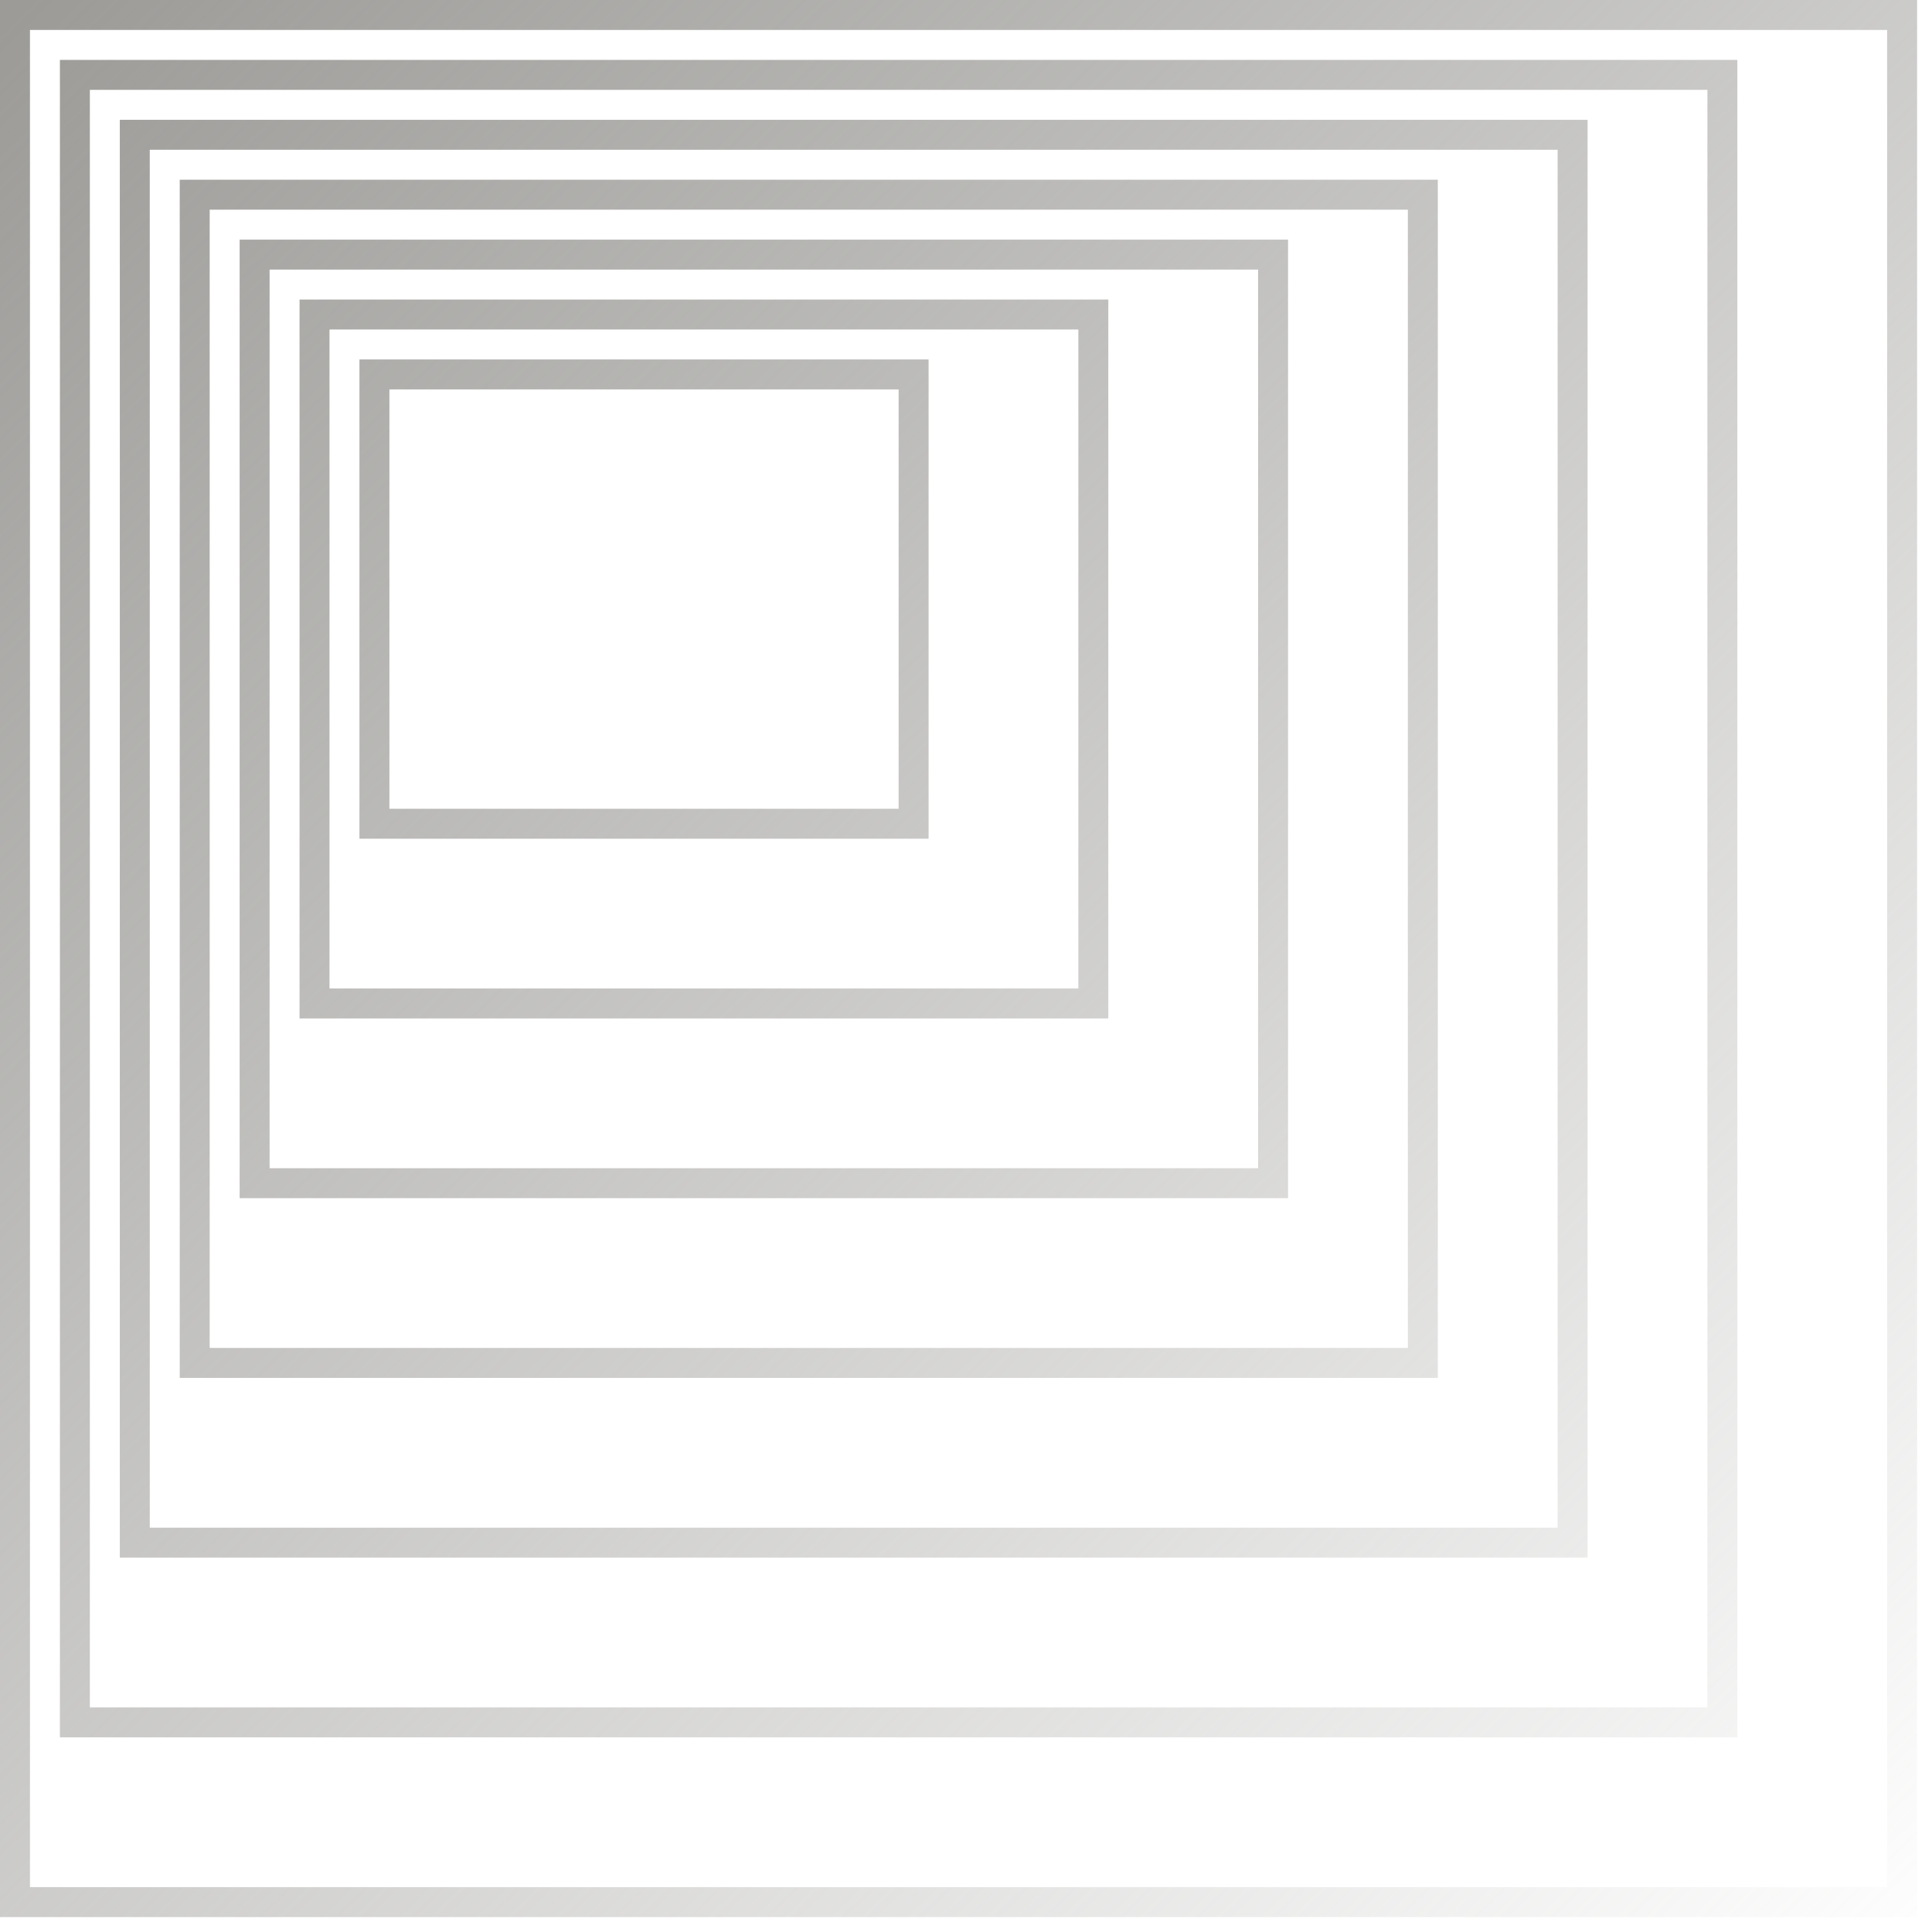
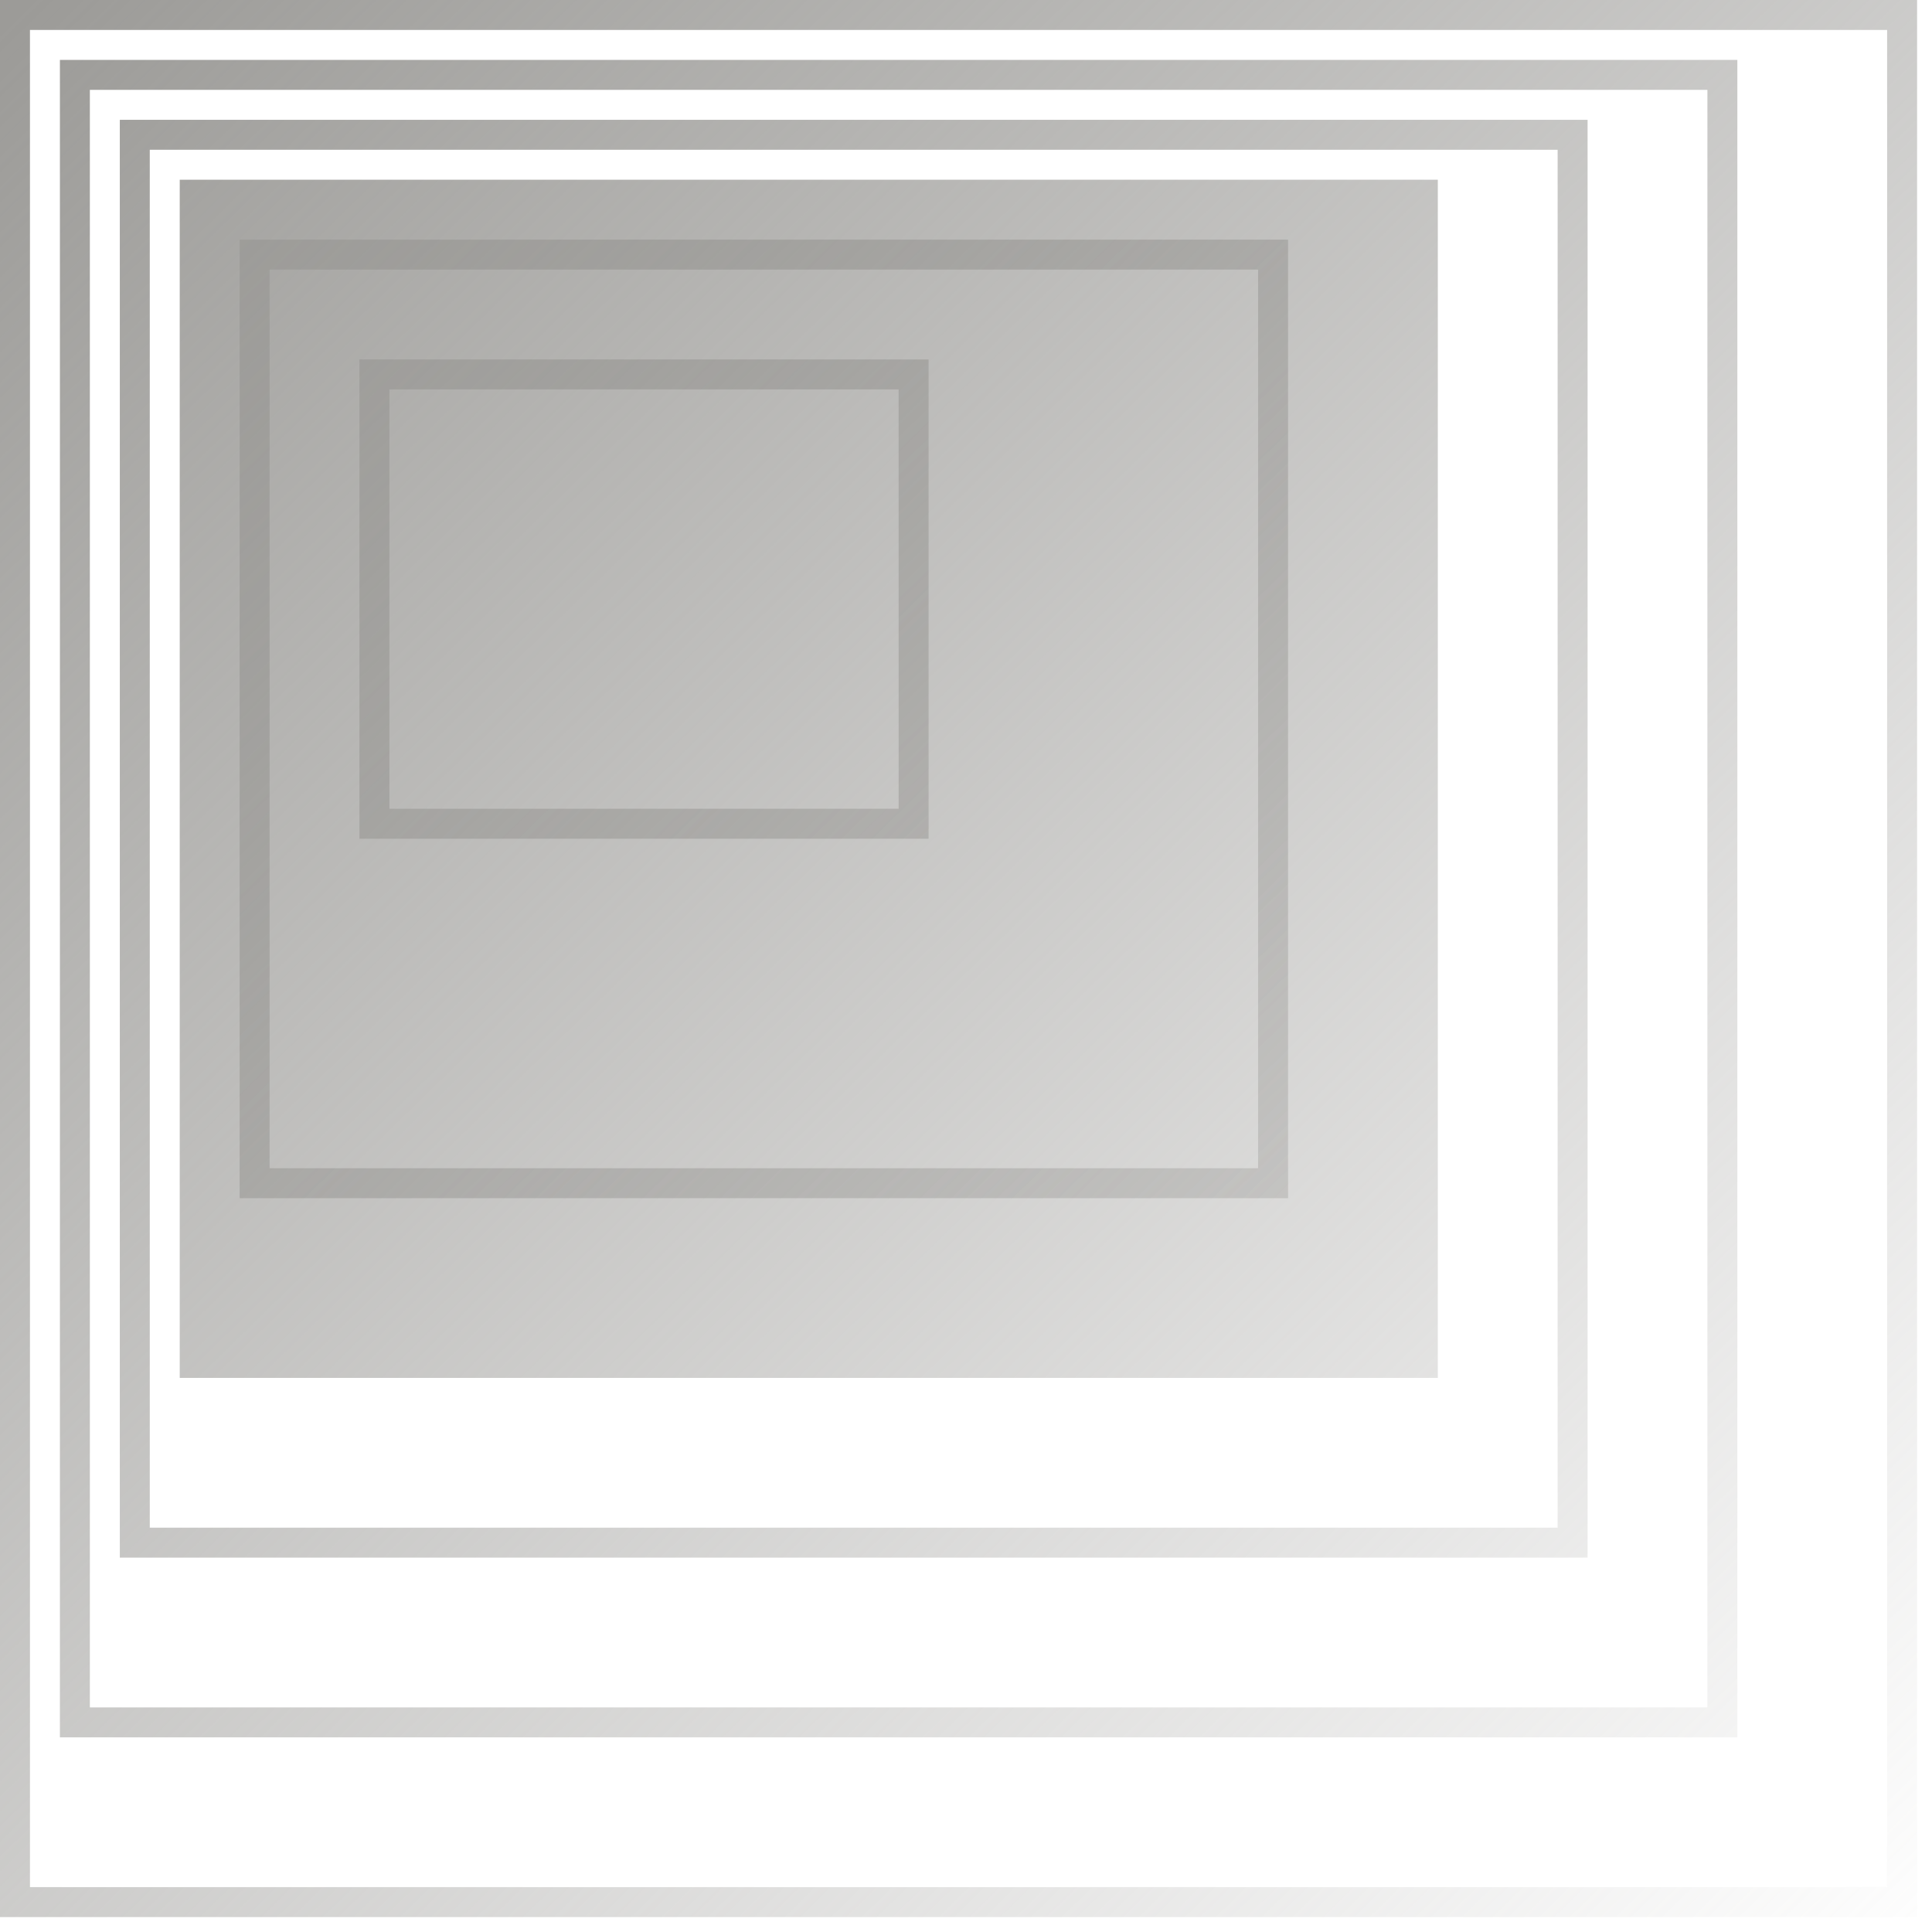
<svg xmlns="http://www.w3.org/2000/svg" width="115" height="115" viewBox="0 0 115 115" fill="none">
  <path fill-rule="evenodd" clip-rule="evenodd" d="M21.396 21.396H55.273V49.924H21.396V21.396ZM23.179 23.179H53.49V48.141H23.179V23.179Z" fill="url(#paint0_linear_7_75)" />
-   <path fill-rule="evenodd" clip-rule="evenodd" d="M17.83 17.83V60.622H65.971V17.83H17.83ZM64.188 19.613H19.613V58.839H64.188V19.613Z" fill="url(#paint1_linear_7_75)" />
  <path fill-rule="evenodd" clip-rule="evenodd" d="M14.264 14.264H76.669V71.32H14.264V14.264ZM16.047 16.047H74.886V69.537H16.047V16.047Z" fill="url(#paint2_linear_7_75)" />
-   <path fill-rule="evenodd" clip-rule="evenodd" d="M10.698 10.698V82.018H85.584V10.698H10.698ZM83.801 12.481H12.481V80.235H83.801V12.481Z" fill="url(#paint3_linear_7_75)" />
+   <path fill-rule="evenodd" clip-rule="evenodd" d="M10.698 10.698V82.018H85.584V10.698H10.698ZM83.801 12.481V80.235H83.801V12.481Z" fill="url(#paint3_linear_7_75)" />
  <path fill-rule="evenodd" clip-rule="evenodd" d="M7.132 7.132H94.499V92.716H7.132V7.132ZM8.915 8.915H92.716V90.933H8.915V8.915Z" fill="url(#paint4_linear_7_75)" />
  <path fill-rule="evenodd" clip-rule="evenodd" d="M3.566 3.566V103.414H103.414V3.566H3.566ZM101.631 5.349H5.349V101.631H101.631V5.349Z" fill="url(#paint5_linear_7_75)" />
  <path fill-rule="evenodd" clip-rule="evenodd" d="M0 0V114.112H114.112V0H0ZM112.329 1.783H1.783V112.329H112.329V1.783Z" fill="url(#paint6_linear_7_75)" />
  <defs>
    <linearGradient id="paint0_linear_7_75" x1="1.783" y1="-8.43976e-07" x2="115.895" y2="116.787" gradientUnits="userSpaceOnUse">
      <stop stop-color="#9C9B98" />
      <stop offset="1" stop-color="#9C9B98" stop-opacity="0" />
    </linearGradient>
    <linearGradient id="paint1_linear_7_75" x1="1.783" y1="-8.43976e-07" x2="115.895" y2="116.787" gradientUnits="userSpaceOnUse">
      <stop stop-color="#9C9B98" />
      <stop offset="1" stop-color="#9C9B98" stop-opacity="0" />
    </linearGradient>
    <linearGradient id="paint2_linear_7_75" x1="1.783" y1="-8.43976e-07" x2="115.895" y2="116.787" gradientUnits="userSpaceOnUse">
      <stop stop-color="#9C9B98" />
      <stop offset="1" stop-color="#9C9B98" stop-opacity="0" />
    </linearGradient>
    <linearGradient id="paint3_linear_7_75" x1="1.783" y1="-8.43976e-07" x2="115.895" y2="116.787" gradientUnits="userSpaceOnUse">
      <stop stop-color="#9C9B98" />
      <stop offset="1" stop-color="#9C9B98" stop-opacity="0" />
    </linearGradient>
    <linearGradient id="paint4_linear_7_75" x1="1.783" y1="-8.43976e-07" x2="115.895" y2="116.787" gradientUnits="userSpaceOnUse">
      <stop stop-color="#9C9B98" />
      <stop offset="1" stop-color="#9C9B98" stop-opacity="0" />
    </linearGradient>
    <linearGradient id="paint5_linear_7_75" x1="1.783" y1="-8.43976e-07" x2="115.895" y2="116.787" gradientUnits="userSpaceOnUse">
      <stop stop-color="#9C9B98" />
      <stop offset="1" stop-color="#9C9B98" stop-opacity="0" />
    </linearGradient>
    <linearGradient id="paint6_linear_7_75" x1="1.783" y1="-8.43976e-07" x2="115.895" y2="116.787" gradientUnits="userSpaceOnUse">
      <stop stop-color="#9C9B98" />
      <stop offset="1" stop-color="#9C9B98" stop-opacity="0" />
    </linearGradient>
  </defs>
</svg>